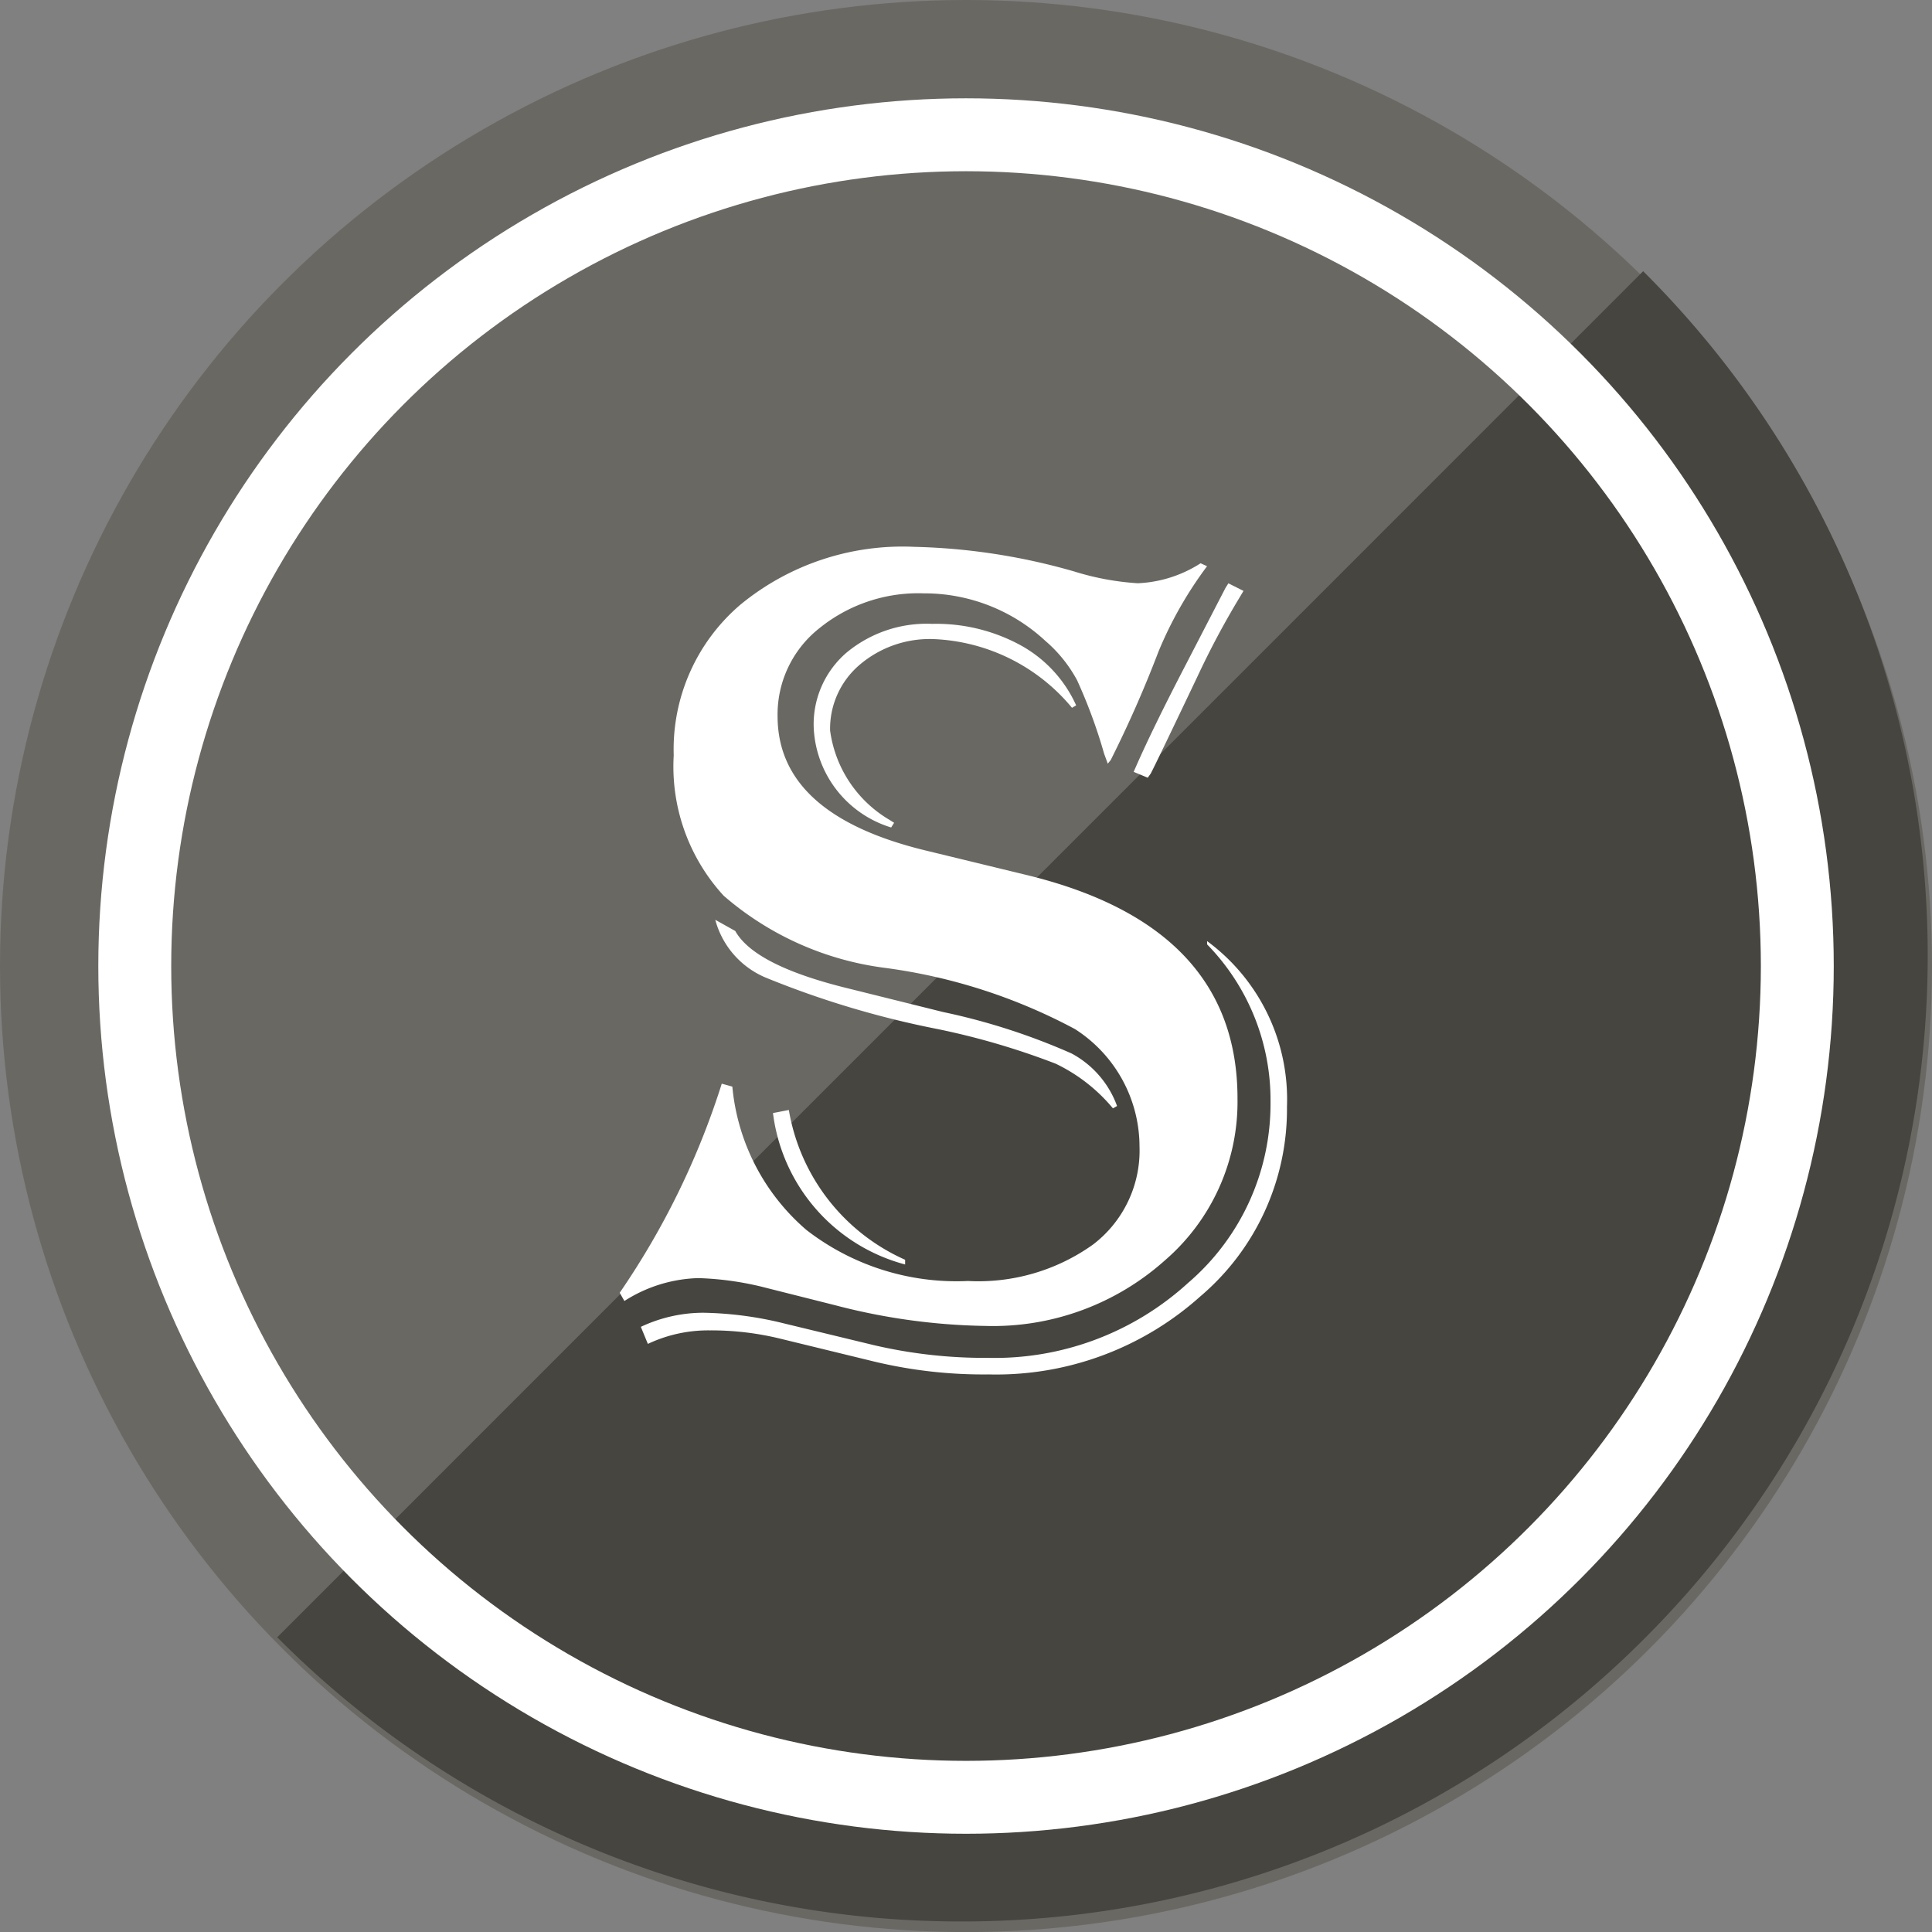
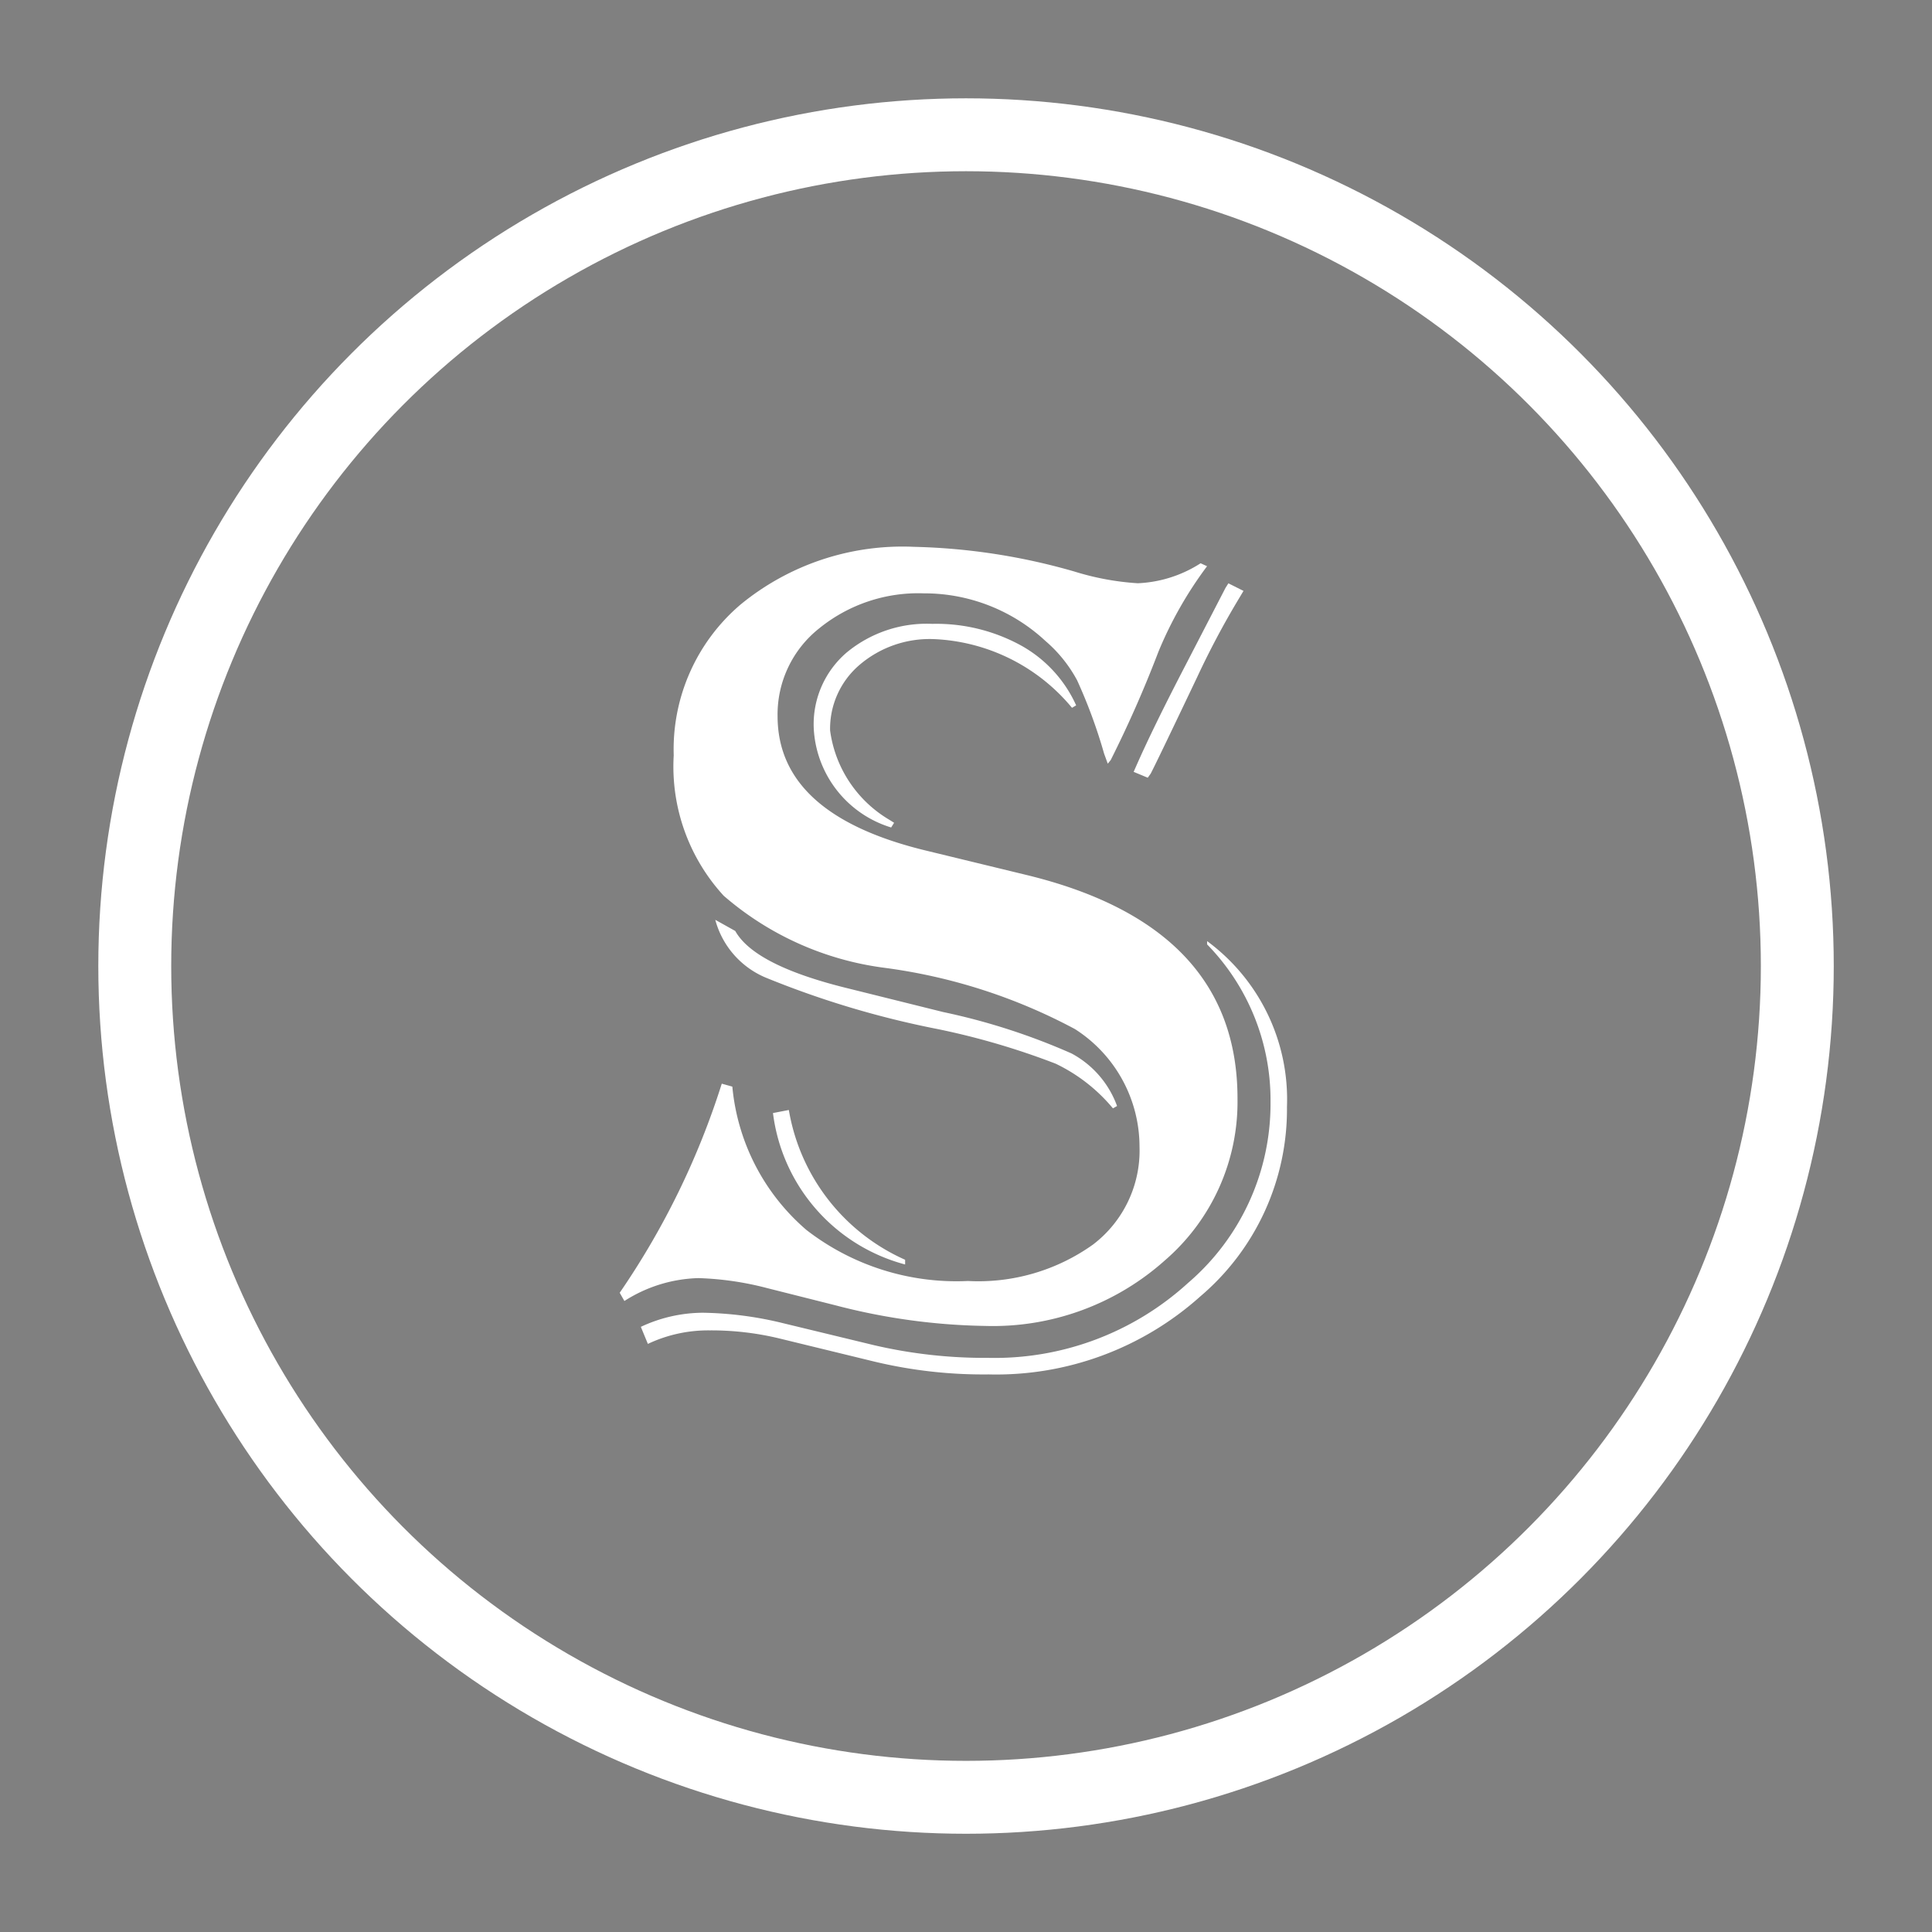
<svg xmlns="http://www.w3.org/2000/svg" width="53" height="53.001" viewBox="0 0 53 53.001">
  <rect x="0" y="0" width="53" height="53.001" fill="#808080" stroke="none" />
  <g id="グループ_1172" data-name="グループ 1172" transform="translate(4271.385 -5230.963)">
-     <ellipse id="楕円形_29" data-name="楕円形 29" cx="26.5" cy="26.501" rx="26.5" ry="26.501" transform="translate(-4271.385 5230.963)" fill="#6a6863" />
-     <path id="前面オブジェクトで型抜き_44" data-name="前面オブジェクトで型抜き 44" d="M18.773,45.271h0A26.409,26.409,0,0,1,.036,37.509L0,37.477l0,0L37.473,0l.011.011.025.025a26.476,26.476,0,0,1,0,37.474,26.419,26.419,0,0,1-18.736,7.761Z" transform="translate(-4263.782 5238.403)" fill="#474540" />
    <g id="楕円形_31" data-name="楕円形 31" transform="translate(-4268.688 5233.66)" fill="none" stroke="#fff" stroke-width="2">
-       <ellipse cx="23.804" cy="23.804" rx="23.804" ry="23.804" stroke="none" />
      <ellipse cx="23.804" cy="23.804" rx="22.804" ry="22.804" fill="none" />
    </g>
    <path id="パス_7485" data-name="パス 7485" d="M15.791-21.817a10.748,10.748,0,0,0-1.337,2.353A32.079,32.079,0,0,1,13.148-16.5l-.081.1q-.064-.177-.1-.274a14.259,14.259,0,0,0-.741-2.014,3.775,3.775,0,0,0-.87-1.08,4.878,4.878,0,0,0-3.335-1.305,4.313,4.313,0,0,0-2.868.959,3.013,3.013,0,0,0-1.144,2.409q0,2.707,4.077,3.69l2.723.661q5.817,1.4,5.817,6.139a5.744,5.744,0,0,1-1.99,4.439,7.075,7.075,0,0,1-4.923,1.8,17.214,17.214,0,0,1-4.109-.564L3.722-2.014a8.428,8.428,0,0,0-1.885-.274,3.945,3.945,0,0,0-2.03.628l-.129-.226a21.632,21.632,0,0,0,2.8-5.736l.29.081A5.9,5.9,0,0,0,4.8-3.609a6.719,6.719,0,0,0,4.431,1.4,5.412,5.412,0,0,0,3.432-1A3.242,3.242,0,0,0,13.938-5.9,3.83,3.83,0,0,0,12.166-9.12,15.282,15.282,0,0,0,6.945-10.8,8.377,8.377,0,0,1,2.53-12.778a5.241,5.241,0,0,1-1.37-3.851,5.214,5.214,0,0,1,1.829-4.133A7,7,0,0,1,7.75-22.349a17.233,17.233,0,0,1,4.4.677,7.387,7.387,0,0,0,1.74.322,3.458,3.458,0,0,0,1.724-.548Zm1,.677-.145.242a23.071,23.071,0,0,0-1.128,2.127q-1.128,2.369-1.273,2.643l-.081.113-.387-.161.064-.145q.467-1.063,1.354-2.771l1.1-2.127.081-.129Zm-4.705,3.207a5.2,5.2,0,0,0-3.8-1.885,2.961,2.961,0,0,0-2.03.709,2.3,2.3,0,0,0-.806,1.8,3.363,3.363,0,0,0,1.627,2.449l.129.081-.081.129A3,3,0,0,1,5-17.4a2.592,2.592,0,0,1,.9-2.046,3.443,3.443,0,0,1,2.353-.79,4.841,4.841,0,0,1,2.425.588A3.543,3.543,0,0,1,12.2-18Zm3.706,6.4a5.39,5.39,0,0,1,2.191,4.544A6.735,6.735,0,0,1,15.6-1.781,8.388,8.388,0,0,1,9.8.354,12.833,12.833,0,0,1,6.655,0L4.077-.628A7.953,7.953,0,0,0,2.143-.854,3.864,3.864,0,0,0,.451-.483L.258-.951a4.037,4.037,0,0,1,1.708-.387,9.825,9.825,0,0,1,2.208.29l2.481.6A13.4,13.4,0,0,0,9.781-.1a7.874,7.874,0,0,0,5.487-2.054,6.472,6.472,0,0,0,2.264-4.971,6.111,6.111,0,0,0-1.74-4.318ZM4.318-6.9a5.5,5.5,0,0,0,3.19,4.109v.129A4.929,4.929,0,0,1,3.883-6.816ZM2.3-12.117l.548.306q.532.951,3.11,1.579l2.594.645a17.746,17.746,0,0,1,3.521,1.136,2.667,2.667,0,0,1,1.249,1.442l-.113.064a4.657,4.657,0,0,0-1.571-1.225A20.37,20.37,0,0,0,8.4-9.12a25.32,25.32,0,0,1-4.673-1.394A2.389,2.389,0,0,1,2.3-12.117Z" transform="translate(-4254.063 5268.313)" fill="#fff" />
  </g>
</svg>